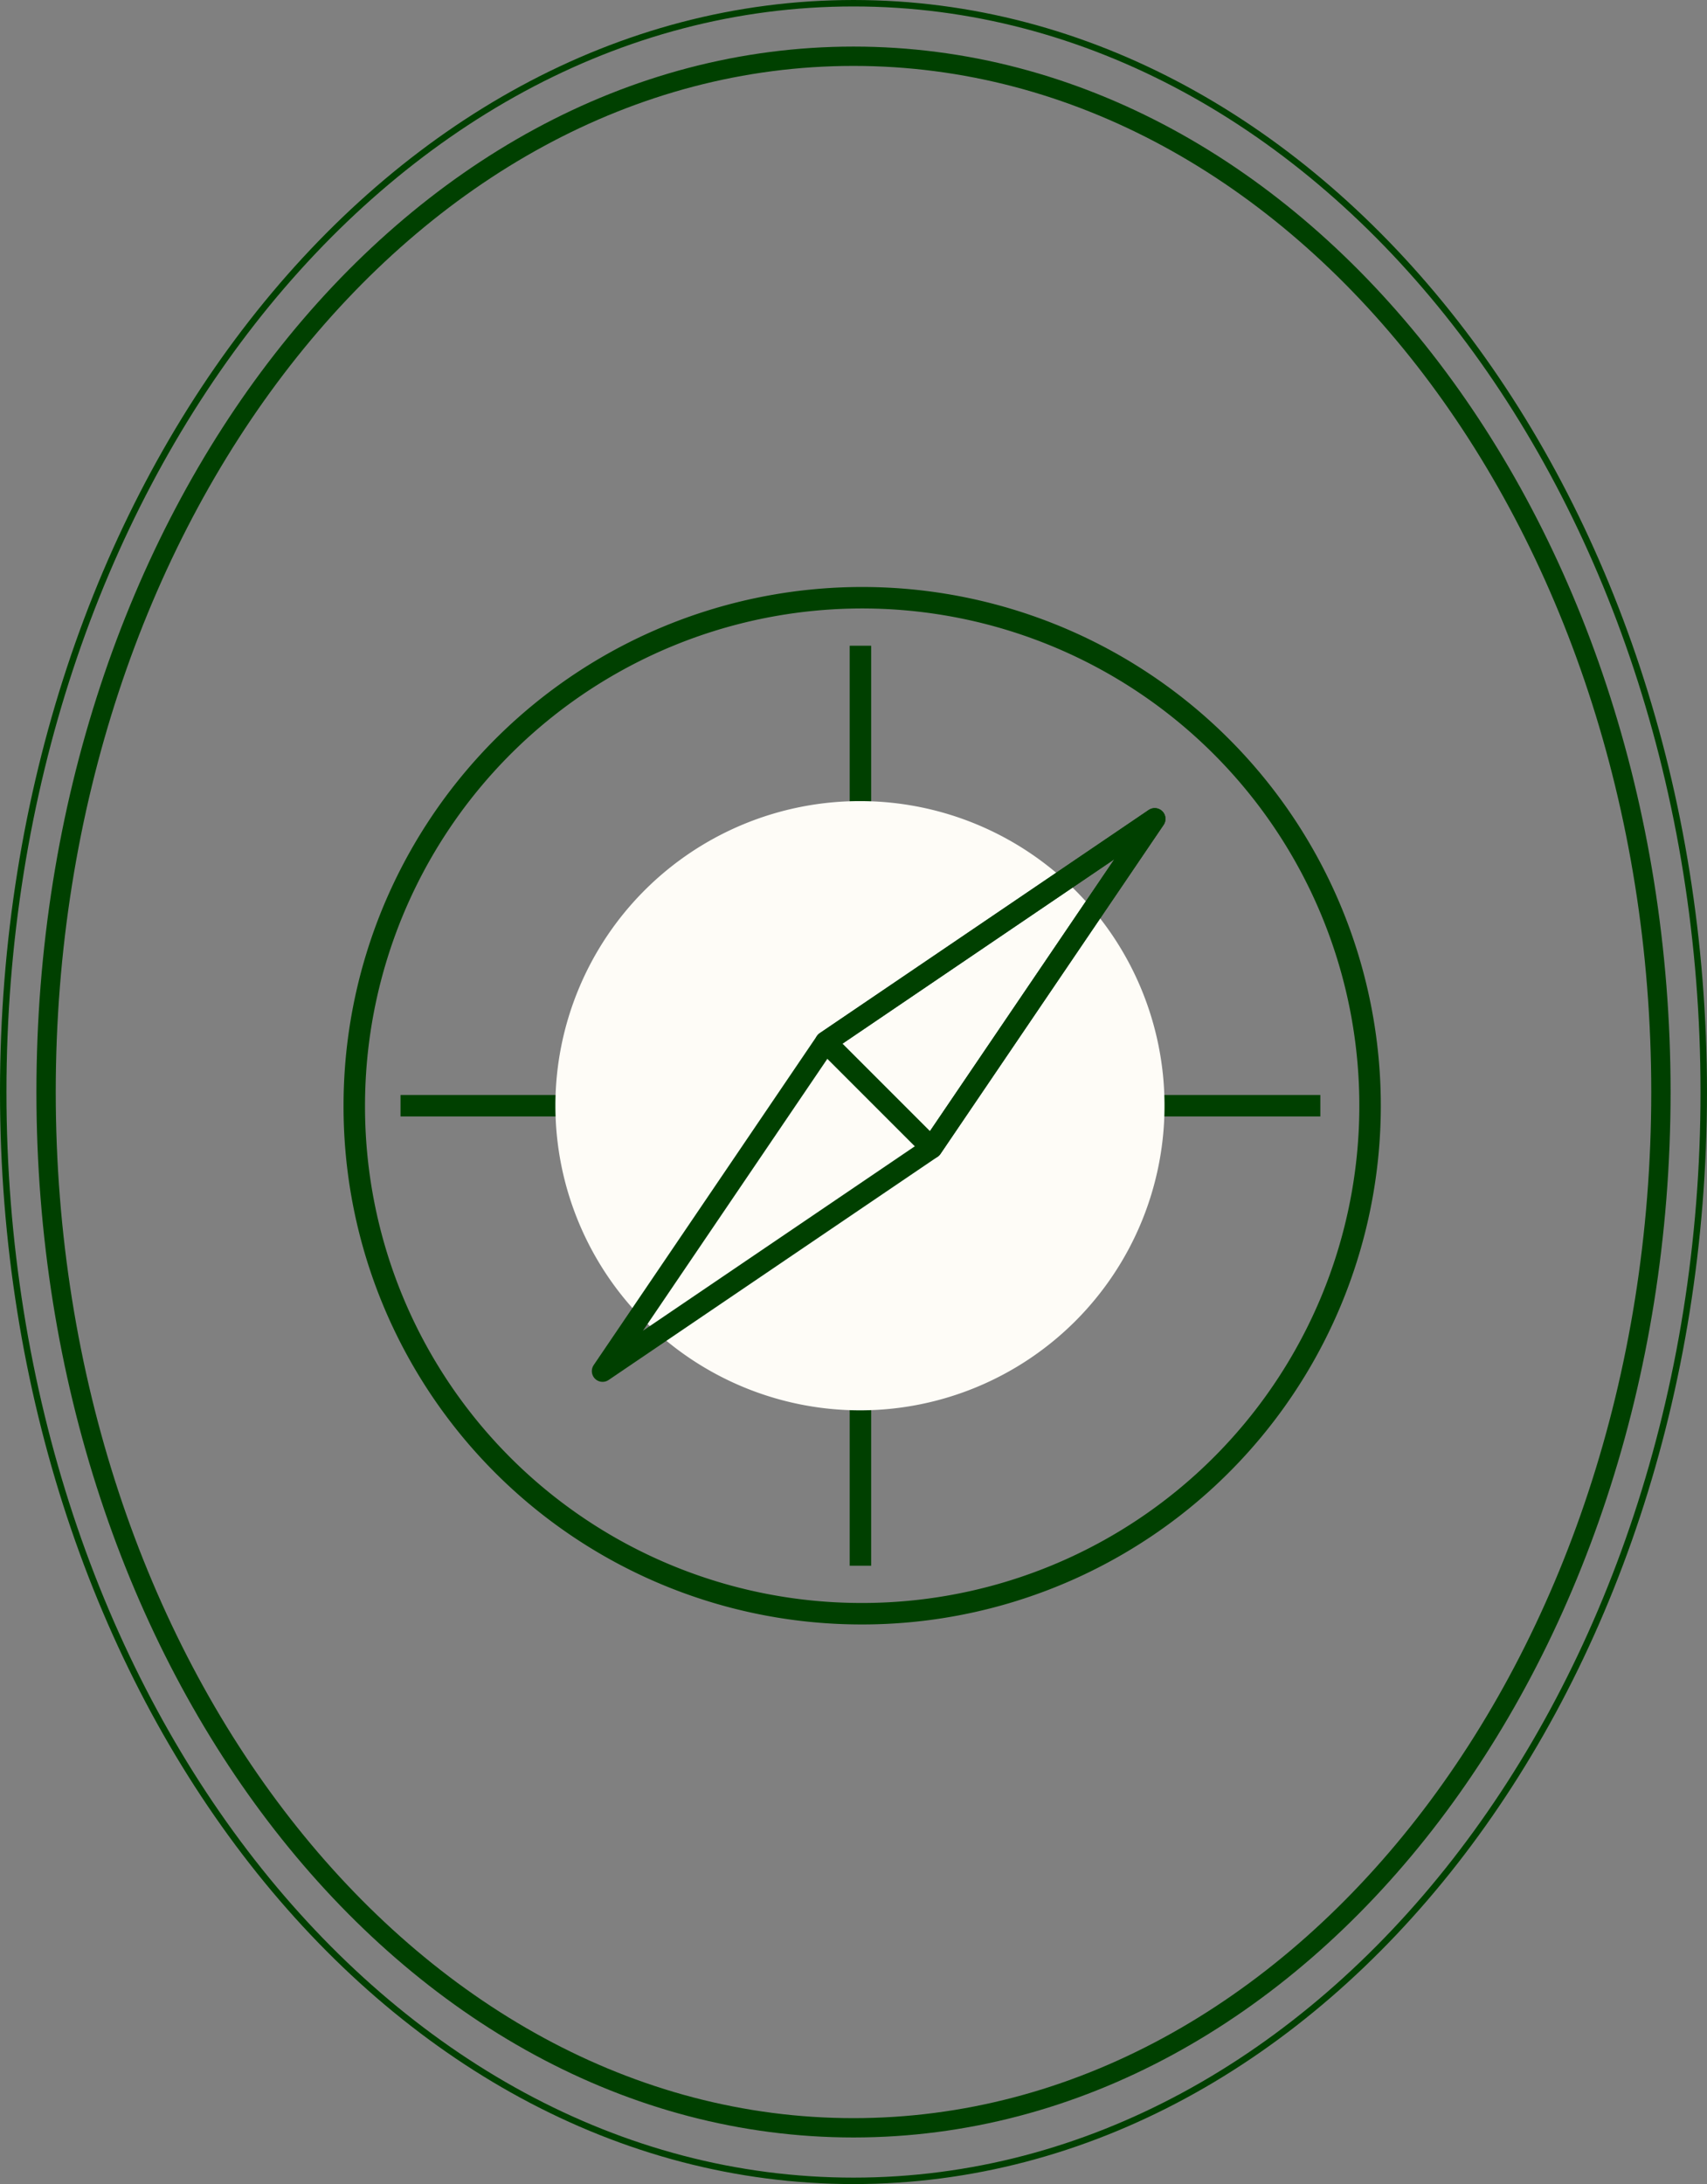
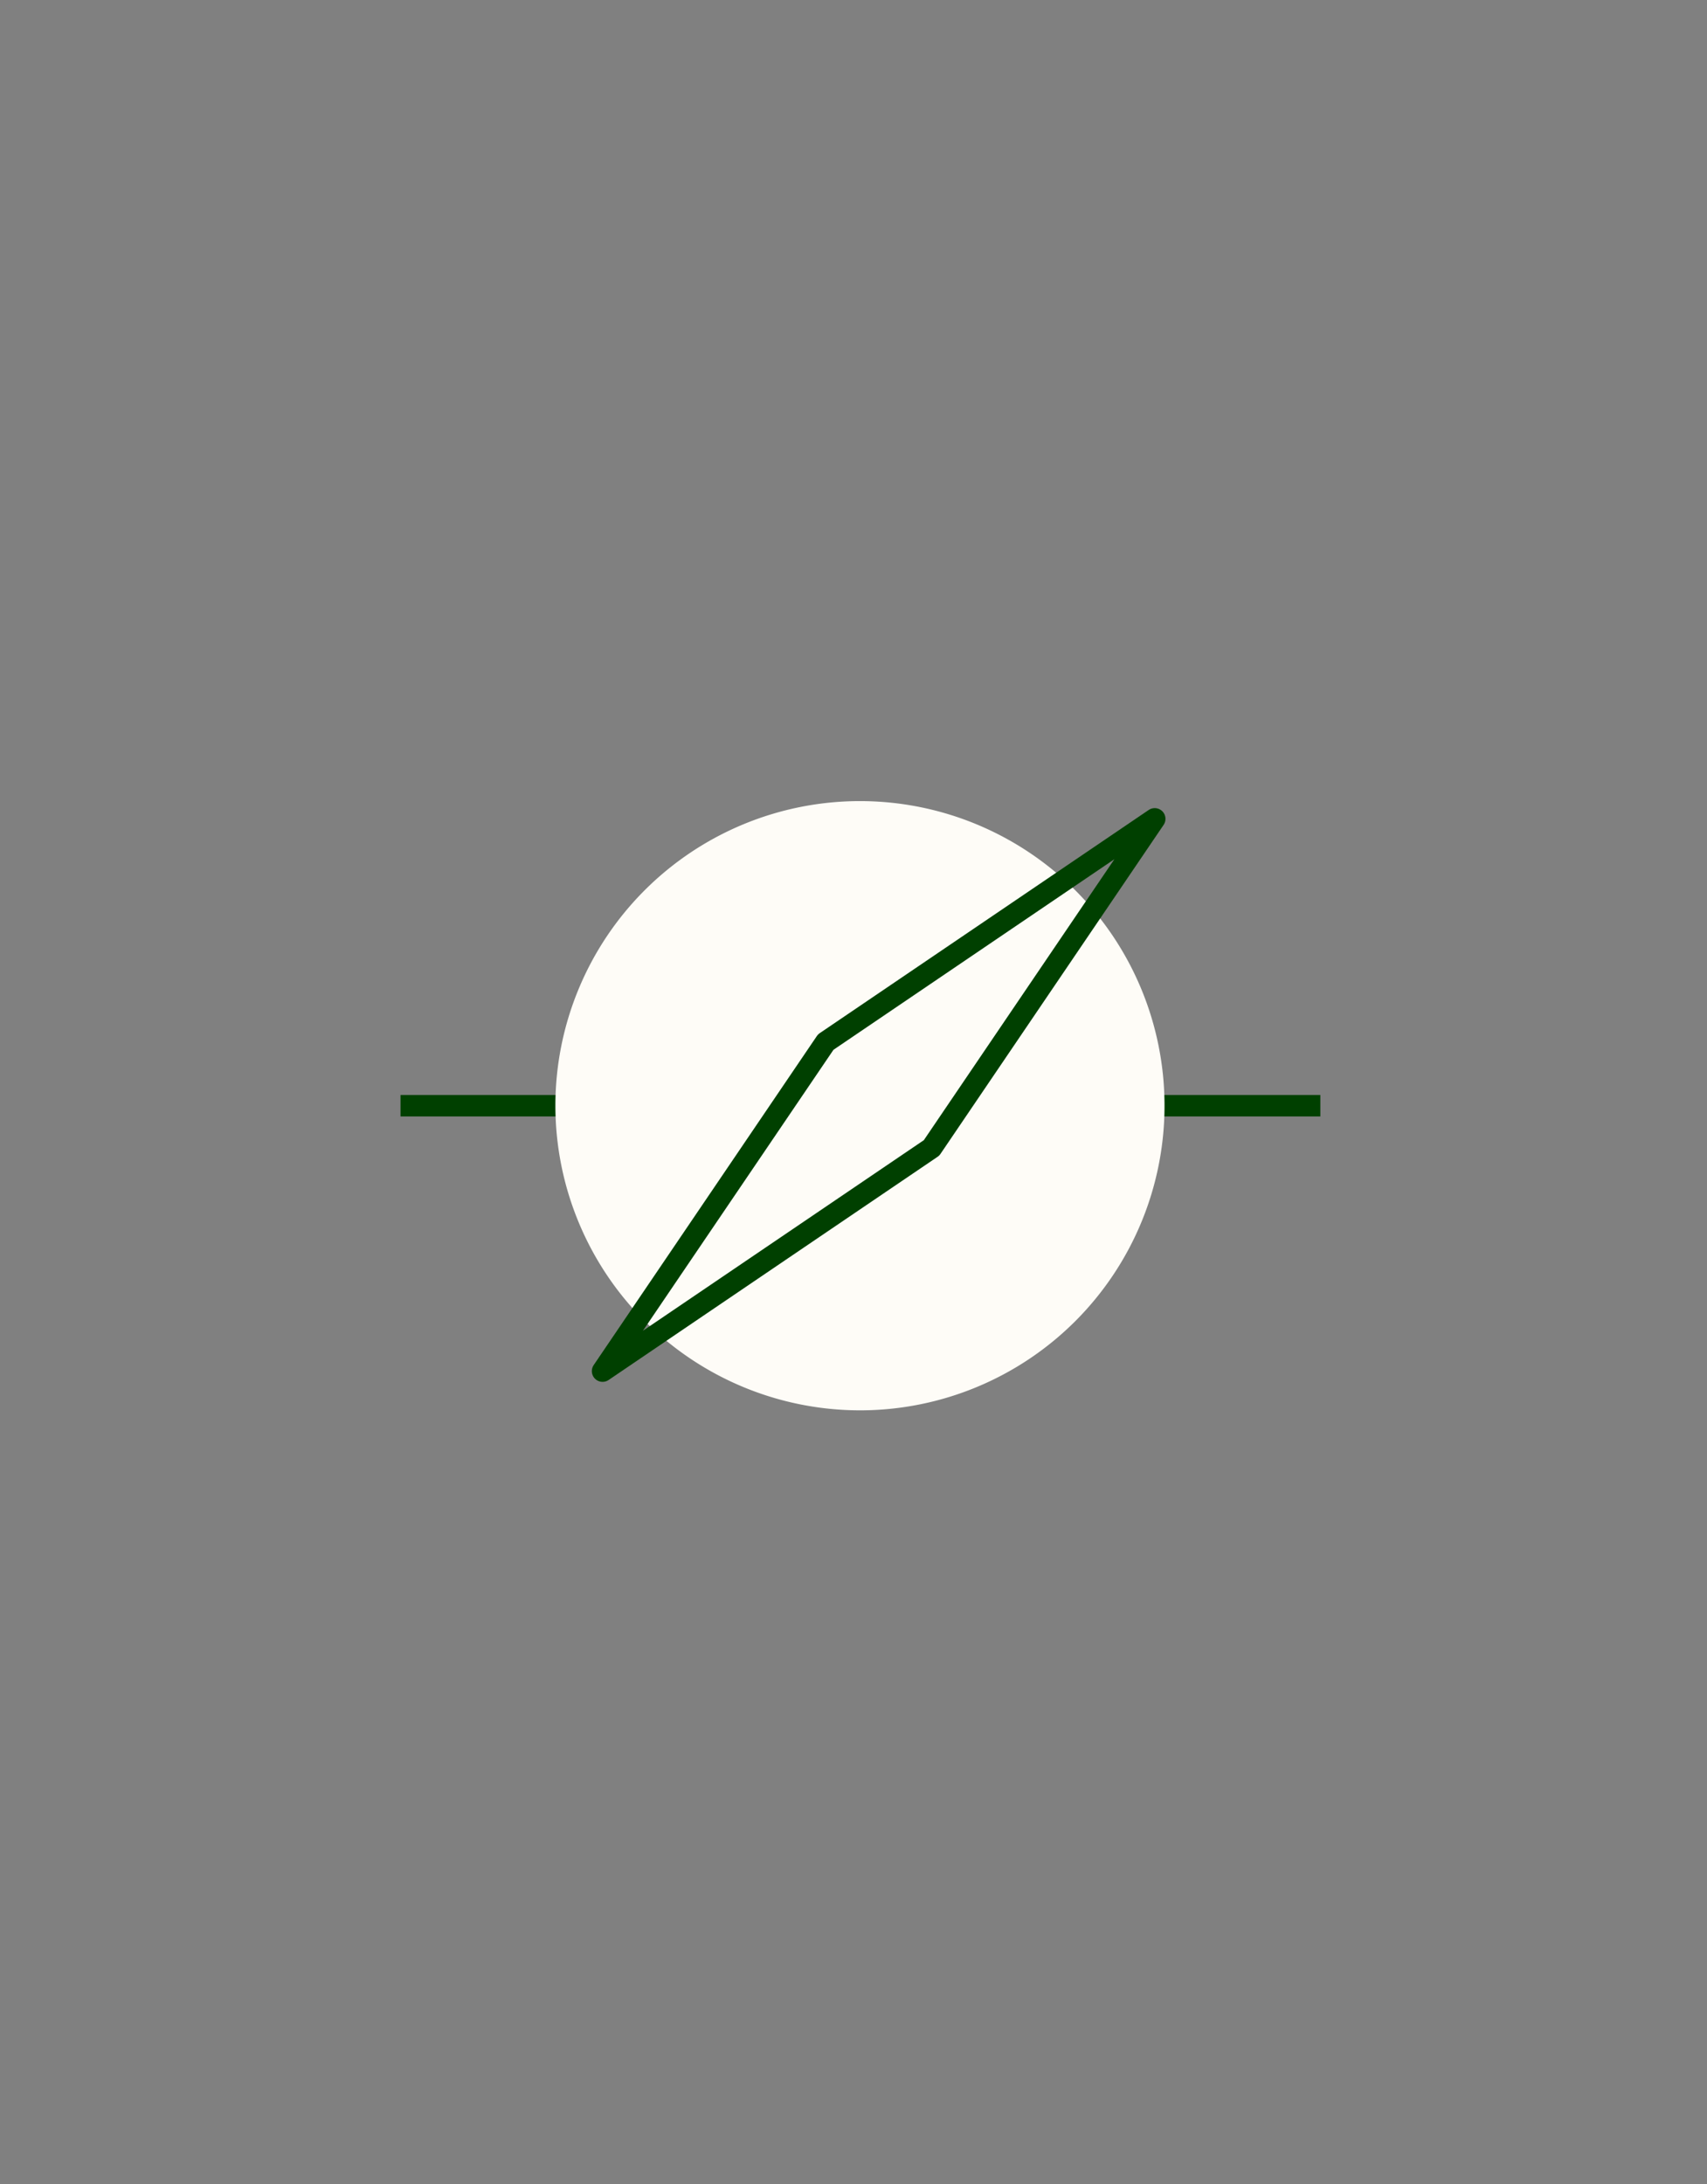
<svg xmlns="http://www.w3.org/2000/svg" width="119.252" height="152.552" viewBox="0 0 119.252 152.552">
  <rect x="0" y="0" width="119.252" height="152.552" fill="#808080" stroke="none" />
  <g id="PIKTO_Anlagephilosophie" transform="translate(0 0)">
    <g id="Page_1_Copy_2" data-name="Page 1 Copy 2">
-       <path id="Stroke_1" data-name="Stroke 1" d="M118.8,76.051c0,42-26.6,76.051-59.4,76.051S0,118.052,0,76.051,26.6,0,59.4,0,118.8,34.048,118.8,76.051Z" transform="translate(0.225 0.225)" fill="none" stroke="#004000" stroke-miterlimit="10" stroke-width="0.45" />
-       <path id="Stroke_3" data-name="Stroke 3" d="M112.814,72.347c0,39.956-25.256,72.346-56.407,72.346S0,112.3,0,72.347,25.256,0,56.407,0,112.814,32.39,112.814,72.347Z" transform="translate(3.219 3.929)" fill="none" stroke="#004000" stroke-miterlimit="10" stroke-width="1.35" />
-     </g>
+       </g>
    <g id="Page_1" data-name="Page 1" transform="translate(24 41)">
-       <path id="Stroke_1-2" data-name="Stroke 1" d="M35.36,70.964A35.482,35.482,0,1,0,0,35.482,35.421,35.421,0,0,0,35.36,70.964Z" transform="translate(0.75 0.75)" fill="none" stroke="#004000" stroke-linejoin="round" stroke-miterlimit="10" stroke-width="1.5" />
-       <path id="Stroke_3-2" data-name="Stroke 3" d="M0,0V64.258" transform="translate(36.11 4.103)" fill="none" stroke="#004000" stroke-linejoin="round" stroke-miterlimit="10" stroke-width="1.5" />
      <path id="Stroke_4" data-name="Stroke 4" d="M64.258,0H0" transform="translate(3.981 36.232)" fill="none" stroke="#004000" stroke-linejoin="round" stroke-miterlimit="10" stroke-width="1.5" />
      <path id="Fill_5" data-name="Fill 5" d="M21.31,42.553A21.277,21.277,0,1,0,0,21.276,21.294,21.294,0,0,0,21.31,42.553" transform="translate(14.8 14.956)" fill="#fefcf7" />
      <path id="Path" d="M0,38.574,15.591,15.59,38.574,0,22.984,22.983Z" transform="translate(18.096 16.195)" fill="none" stroke="#004000" stroke-linejoin="round" stroke-miterlimit="10" stroke-width="1.5" />
-       <path id="Path-2" data-name="Path" d="M0,15.59,22.983,0,7.393,22.983Z" transform="translate(33.687 16.195)" fill="none" stroke="#004000" stroke-linejoin="round" stroke-miterlimit="10" stroke-width="1.5" />
    </g>
  </g>
</svg>